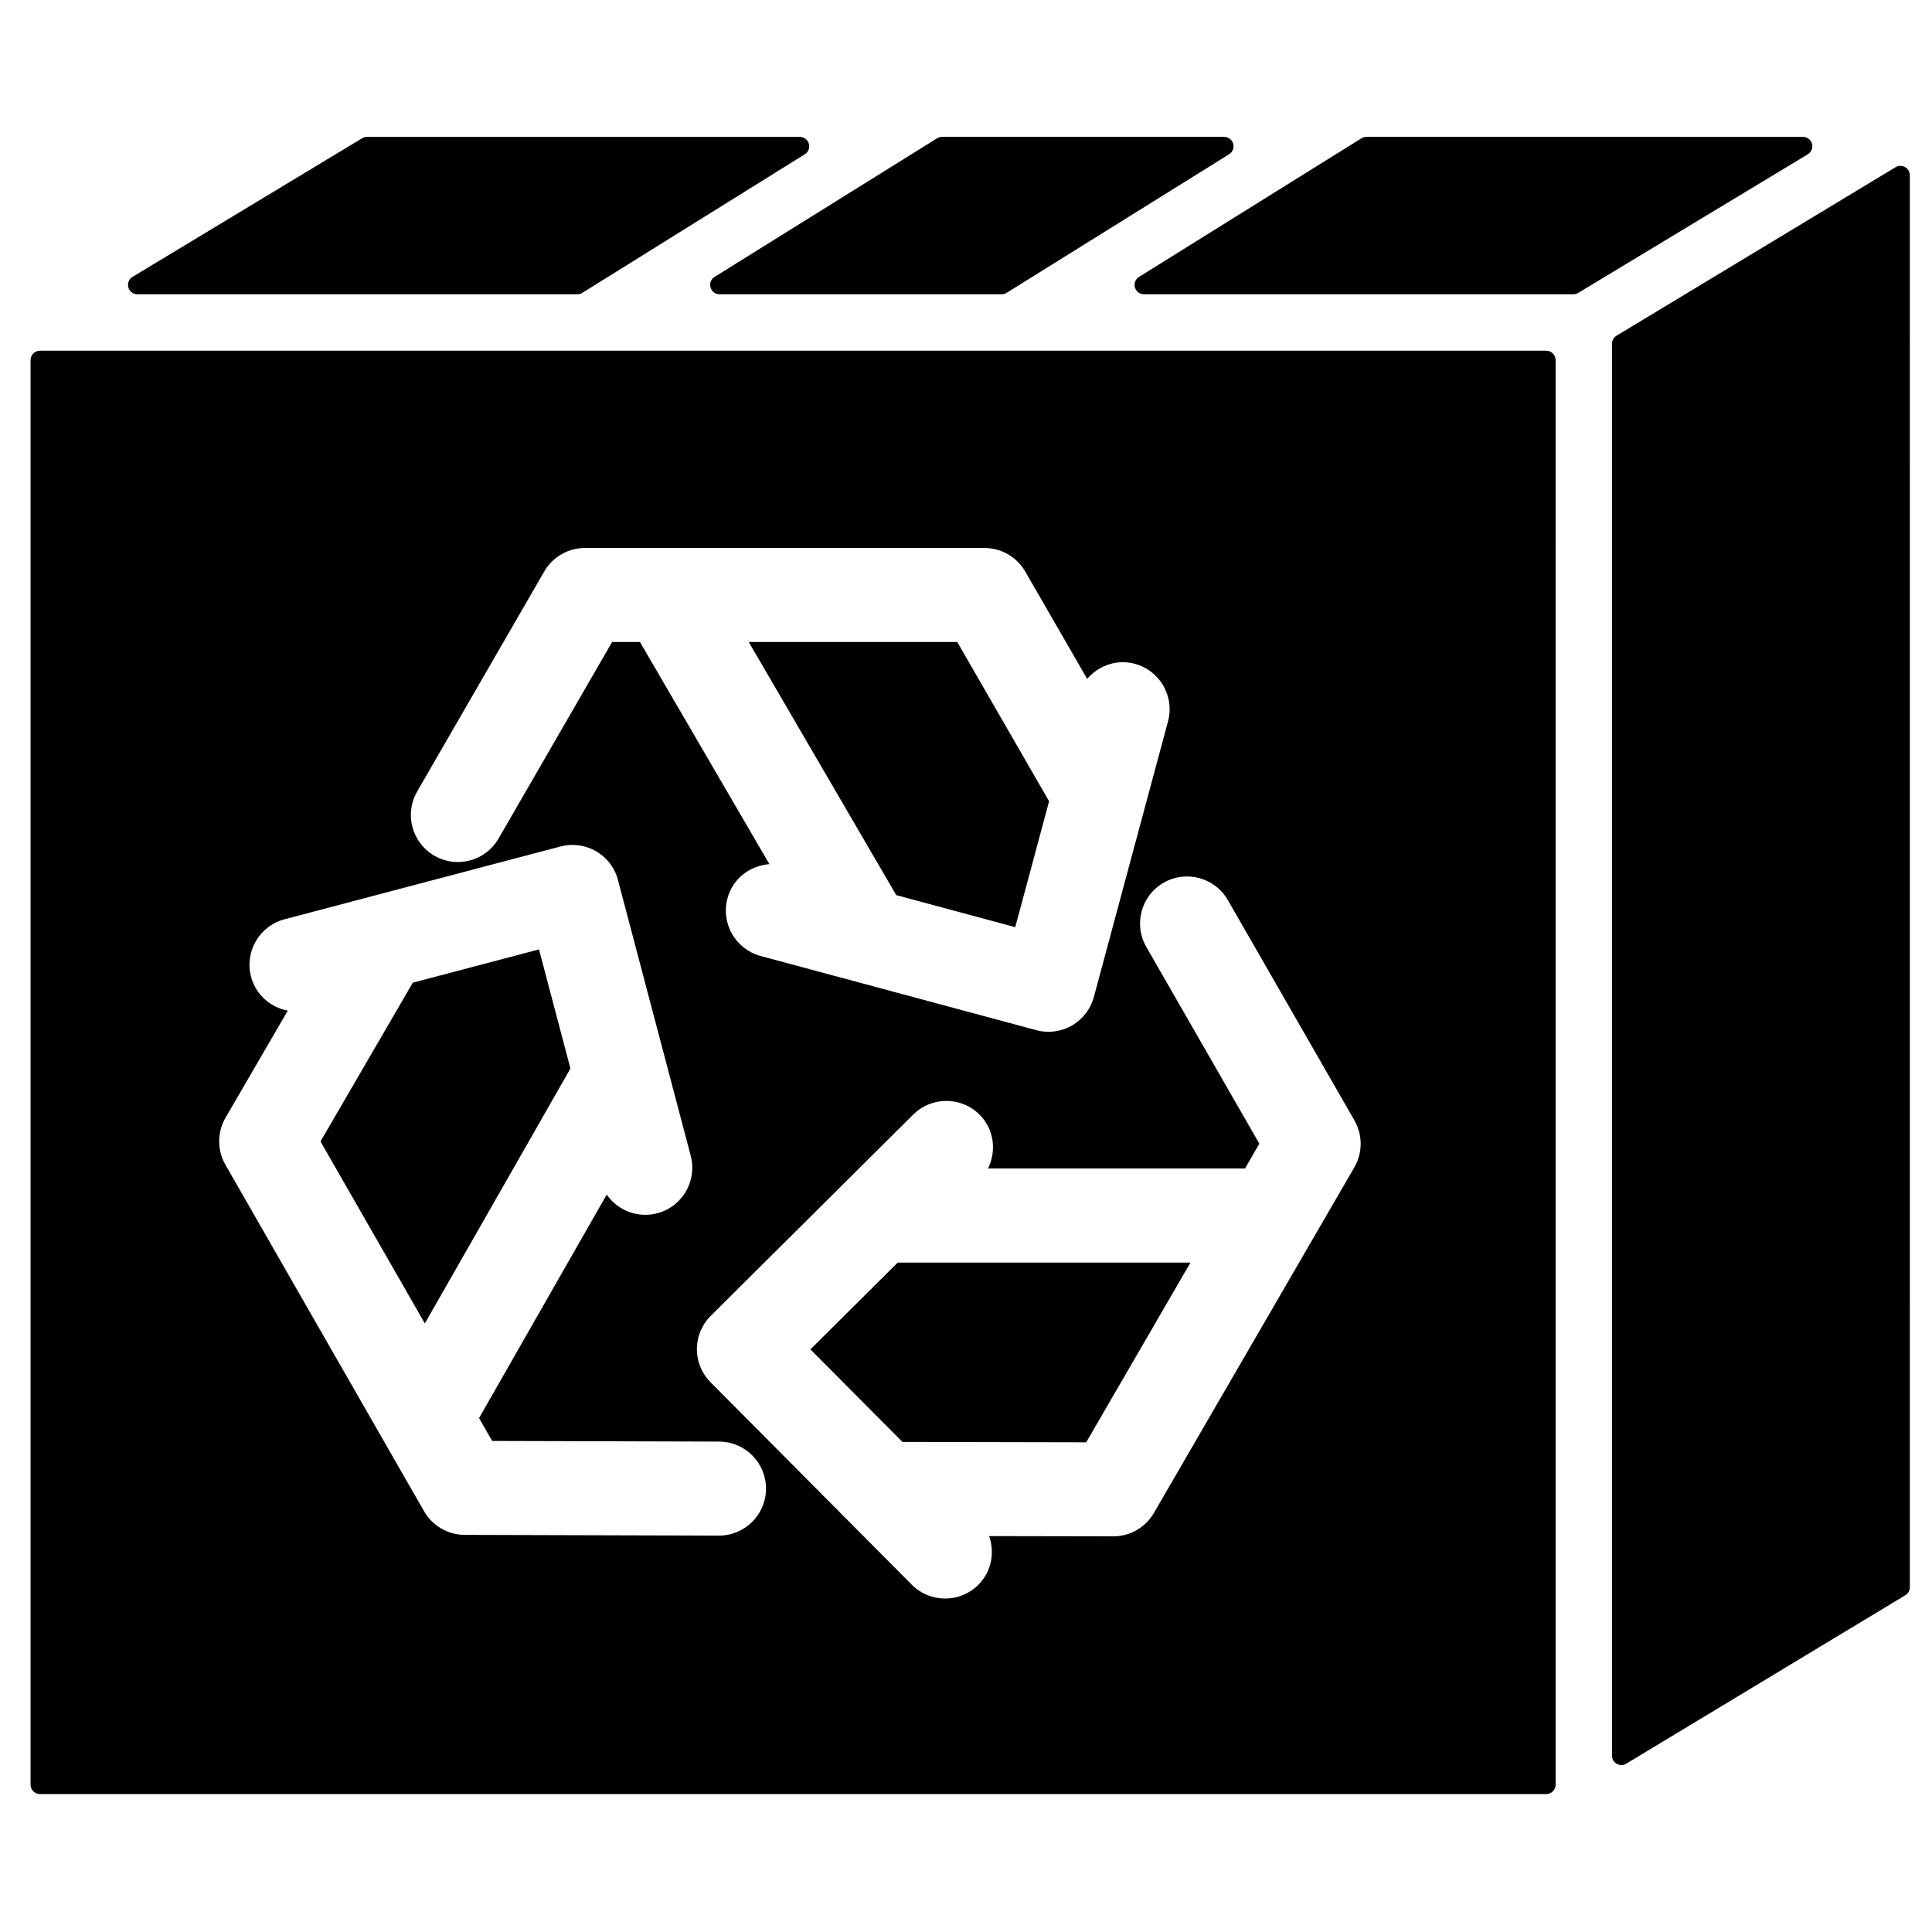
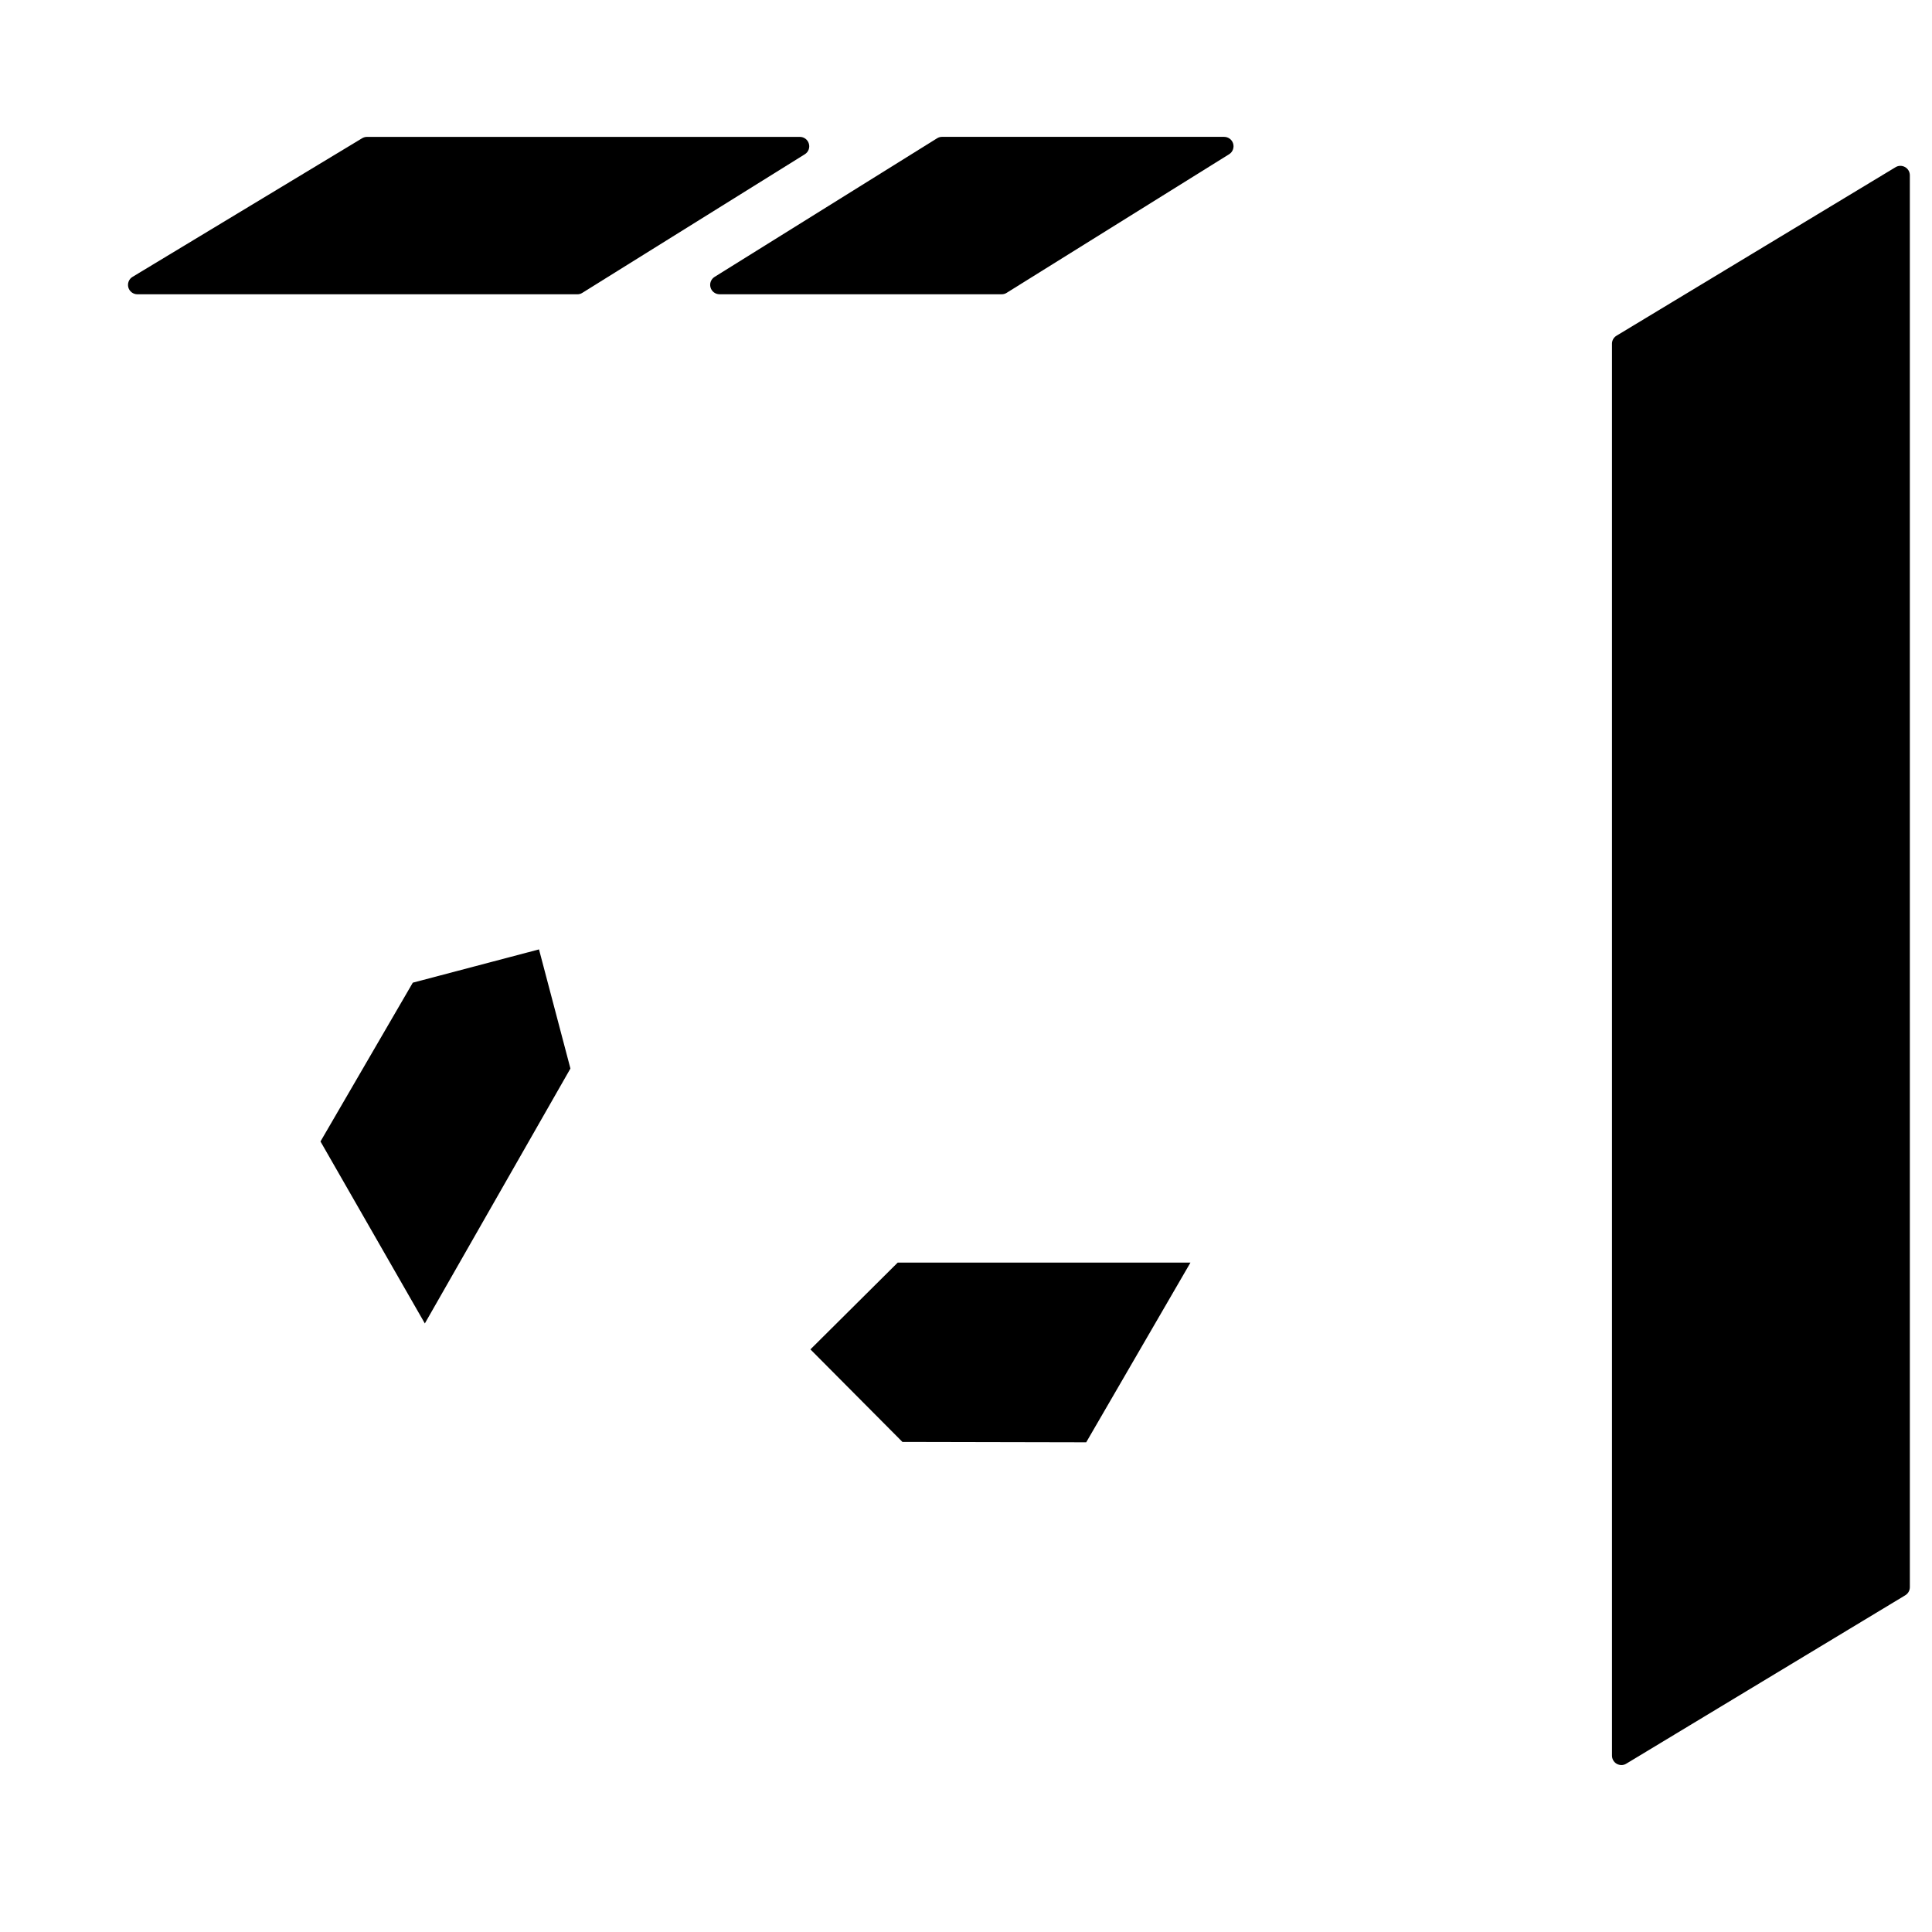
<svg xmlns="http://www.w3.org/2000/svg" fill="#000000" width="800px" height="800px" version="1.1" viewBox="144 144 512 512">
  <g>
    <path d="m180.41 221.99h116.59c0.465 0 0.926-0.121 1.312-0.375l58.973-36.734c0.941-0.582 1.395-1.734 1.074-2.801-0.301-1.07-1.277-1.805-2.391-1.805h-114.71c-0.461 0-0.898 0.129-1.285 0.359l-60.844 36.734c-0.969 0.574-1.41 1.727-1.117 2.801 0.301 1.074 1.281 1.82 2.402 1.82z" />
    <path d="m571.19 235.09v374.17c0 0.902 0.488 1.738 1.27 2.18 0.387 0.203 0.812 0.32 1.234 0.32 0.449 0 0.898-0.121 1.285-0.367l73.945-44.633c0.746-0.449 1.207-1.27 1.207-2.141l-0.004-374.18c0-0.898-0.488-1.727-1.27-2.164-0.793-0.438-1.75-0.438-2.519 0.039l-73.93 44.645c-0.754 0.445-1.219 1.254-1.219 2.129z" />
    <path d="m332.3 220.18c0.301 1.07 1.285 1.805 2.391 1.805h74.762c0.469 0 0.926-0.121 1.312-0.375l58.961-36.734c0.945-0.582 1.383-1.734 1.078-2.801-0.305-1.07-1.285-1.805-2.398-1.805l-74.742-0.004c-0.469 0-0.926 0.129-1.316 0.375l-58.973 36.738c-0.941 0.59-1.391 1.738-1.074 2.801z" />
-     <path d="m444.77 220.18c0.305 1.07 1.285 1.805 2.398 1.805h113.78c0.465 0 0.902-0.121 1.289-0.355l60.84-36.738c0.965-0.574 1.41-1.723 1.117-2.801-0.305-1.07-1.289-1.82-2.414-1.82l-115.66-0.004c-0.461 0-0.926 0.129-1.312 0.375l-58.953 36.738c-0.953 0.59-1.402 1.738-1.082 2.801z" />
    <path d="m358.77 501.6 24.383 24.523 48.703 0.102 27.633-47.629h-77.582z" />
-     <path d="m413.05 389.71 8.973-33.371-24.336-42.199h-55.262l39.09 67.078z" />
    <path d="m295.17 427.17-8.328-31.57-33.445 8.82-24.465 42.082 27.656 48.223z" />
-     <path d="m154.59 619.45h399.17c1.379 0 2.496-1.117 2.496-2.492l-0.004-377.52c0-1.379-1.117-2.496-2.496-2.496h-399.16c-1.379 0-2.496 1.117-2.496 2.496v377.52c-0.004 1.379 1.117 2.496 2.496 2.496zm314.8-236.92 33.551 58.387c2.211 3.871 2.199 8.621-0.039 12.461l-53.105 91.566c-2.227 3.844-6.328 6.199-10.762 6.199h-0.039l-32.859-0.062c1.523 4.379 0.633 9.445-2.894 12.934-2.426 2.414-5.602 3.617-8.781 3.617-3.199 0-6.406-1.219-8.84-3.676l-53.316-53.637c-4.852-4.883-4.828-12.766 0.062-17.621l53.637-53.32c4.871-4.856 12.785-4.832 17.621 0.051 3.844 3.875 4.496 9.582 2.203 14.234h68.113l3.797-6.578-29.957-52.141c-3.434-5.973-1.379-13.59 4.594-17.02 5.965-3.422 13.582-1.359 17.016 4.606zm-214.84-28.777 33.684-58.309c2.219-3.859 6.34-6.227 10.785-6.227h105.87c4.445 0 8.566 2.371 10.797 6.227l16.422 28.461c3.039-3.527 7.871-5.277 12.629-3.992 6.644 1.793 10.586 8.625 8.797 15.266l-19.645 73.02c-0.859 3.195-2.949 5.926-5.82 7.578-1.906 1.09-4.051 1.656-6.219 1.656-1.078 0-2.176-0.148-3.246-0.434l-73.035-19.652c-6.637-1.801-10.578-8.633-8.785-15.281 1.418-5.242 5.973-8.68 11.117-9.059l-34.309-58.875-7.375 0.004-30.09 52.082c-2.309 4.004-6.496 6.227-10.797 6.227-2.113 0-4.262-0.535-6.223-1.672-5.949-3.438-8-11.062-4.555-17.02zm-50.785 86.461 16.492-28.379c-4.555-0.875-8.465-4.207-9.727-8.984-1.75-6.664 2.219-13.48 8.871-15.23l73.125-19.293c6.703-1.75 13.488 2.215 15.234 8.863l19.293 73.102c1.75 6.664-2.219 13.488-8.871 15.234-1.07 0.293-2.141 0.41-3.195 0.41-4.086 0-7.894-2.043-10.203-5.356l-33.828 59.223 3.473 6.062 60.152 0.168c6.883 0.027 12.434 5.625 12.418 12.496-0.016 6.863-5.598 12.422-12.461 12.422h-0.035l-67.344-0.195c-4.445-0.012-8.555-2.398-10.77-6.25l-52.652-91.836c-2.215-3.867-2.199-8.613 0.027-12.457z" />
  </g>
</svg>